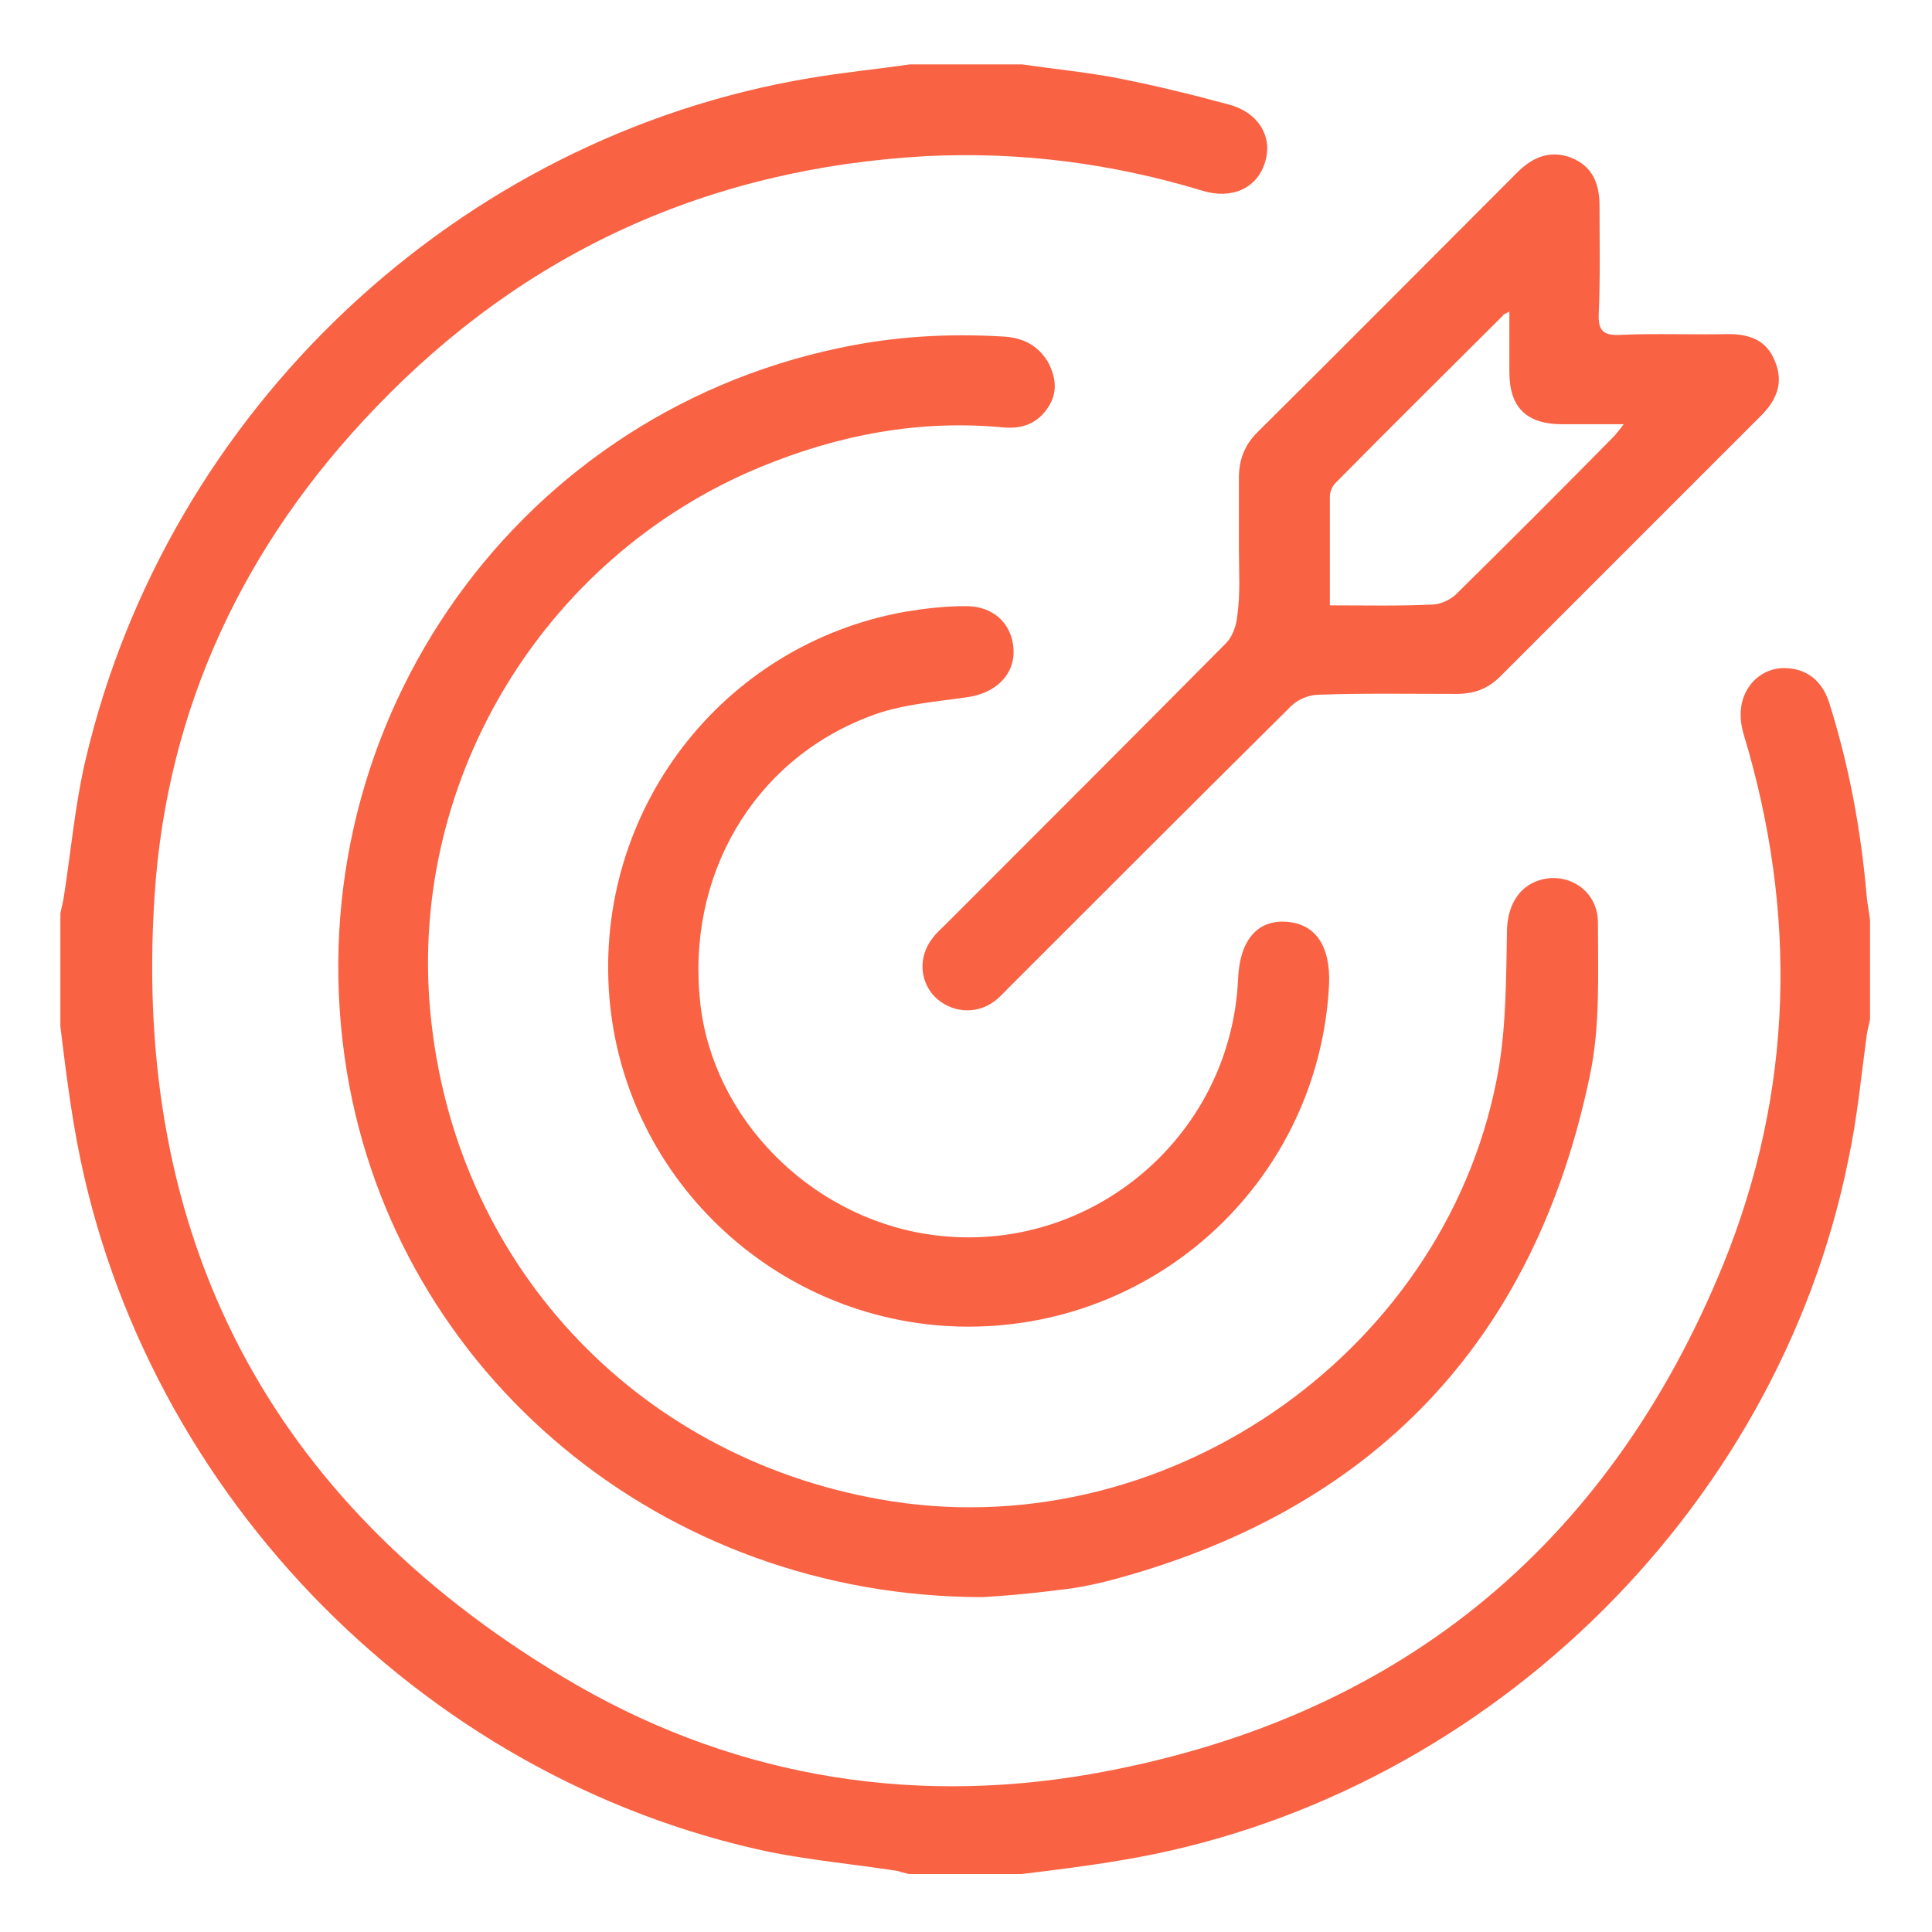
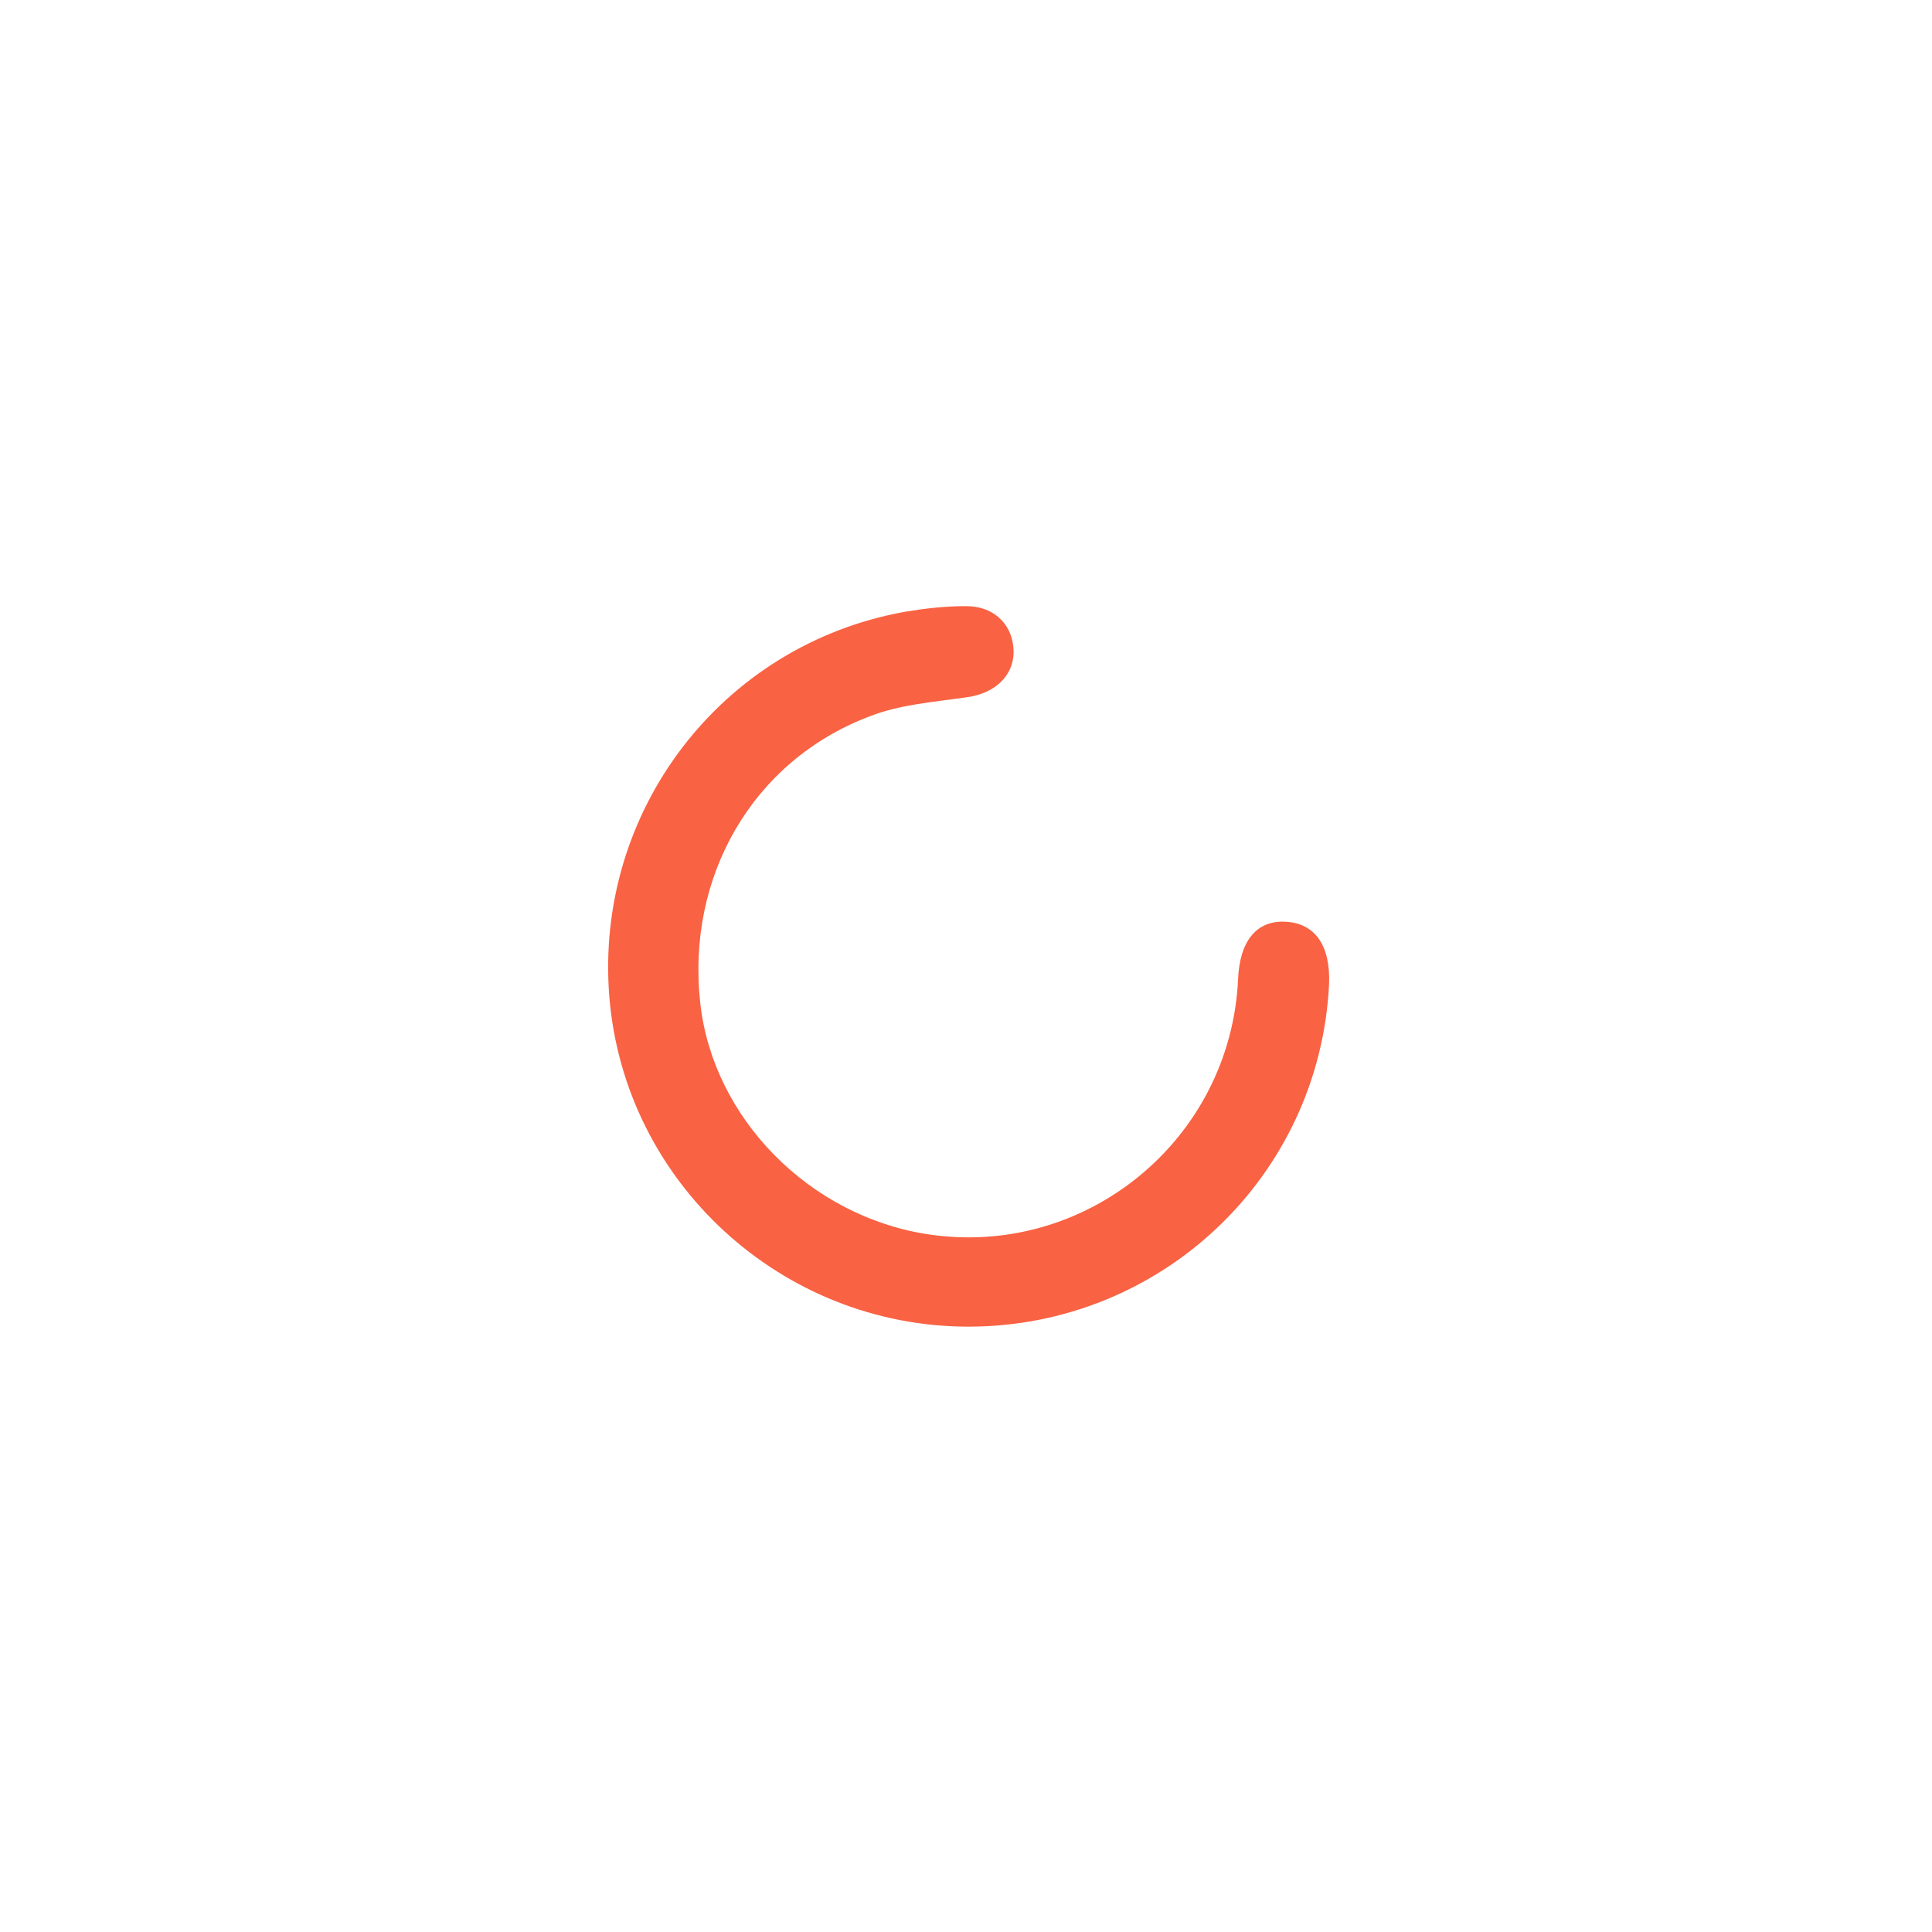
<svg xmlns="http://www.w3.org/2000/svg" version="1.1" id="Layer_1" x="0px" y="0px" viewBox="0 0 240 240" style="enable-background:new 0 0 240 240;" xml:space="preserve">
  <style type="text/css">
	.st0{fill:#F96243;}
</style>
  <g>
-     <path class="st0" d="M127,8c4.1,0.6,8.3,1,12.3,1.8c4.5,0.9,9,2,13.4,3.2c3.7,1,5.5,4.1,4.4,7.3c-1,3.1-4.1,4.5-7.7,3.4   c-11.2-3.4-22.7-4.9-34.4-4.3c-26.8,1.5-49.7,11.8-68.3,31.2c-16.3,16.9-26,37.3-27.5,60.7c-2.8,42.4,14.2,75.1,50.7,97   c20.1,12.1,42.4,16.1,65.5,12.1c37.7-6.6,64.2-27.9,78.7-63.4c8.7-21.5,9.2-43.6,2.5-65.8c-1.5-5,1.8-8.4,5.3-8.2   c2.5,0.1,4.4,1.5,5.3,4.2c2.5,7.9,4,16,4.7,24.3c0.1,0.9,0.3,1.9,0.4,2.8c0,4.1,0,8.2,0,12.3c-0.1,0.6-0.3,1.3-0.4,1.9   c-0.7,5.2-1.2,10.5-2.3,15.6c-8.9,44.1-46,79.7-90.4,87c-4.1,0.7-8.2,1.2-12.3,1.7c-4.7,0-9.4,0-14,0c-0.5-0.1-1-0.3-1.5-0.4   c-5.2-0.8-10.5-1.3-15.6-2.3c-44-9.2-79.2-45.9-86.6-90.3c-0.7-4.1-1.2-8.2-1.7-12.3c0-4.7,0-9.4,0-14c0.1-0.6,0.3-1.3,0.4-1.9   c0.9-5.7,1.4-11.5,2.7-17.1C20.8,50.9,56.9,17,100.6,9.7C104.7,9,108.9,8.6,113,8C117.7,8,122.3,8,127,8z" />
-     <path class="st0" d="M122.1,198.4c-39.9,0-72.8-27.8-79-65.2c-6.9-41.8,20-81.4,61.3-90c6.6-1.4,13.3-1.8,20.1-1.4   c2.4,0.1,4.4,1,5.7,3.2c1,1.9,1.2,3.8,0,5.6c-1.3,2-3.2,2.7-5.5,2.5c-10.5-1-20.5,0.9-30.2,4.9c-27.4,11.3-44.3,39.8-40.9,69.1   c3.5,30.9,26.4,54.6,57.2,59.4c34.9,5.4,69.5-19.2,75.4-53.9c0.9-5.5,0.9-11.2,1-16.8c0-3.6,1.8-6.3,5.2-6.7c3.2-0.3,6.1,2,6.1,5.5   c0,6.3,0.3,12.9-1,19c-6.9,33.2-27.1,54.2-59.9,62.8c-2,0.5-4,0.9-6,1.1C127.8,198,124,198.3,122.1,198.4z" />
-     <path class="st0" d="M153.9,68c0-2.9,0-5.7,0-8.6c0-2.3,0.7-4.1,2.3-5.7c10.8-10.7,21.5-21.5,32.3-32.3c1.9-1.9,4.1-2.8,6.7-1.8   c2.7,1.1,3.5,3.3,3.5,6c0,4.5,0.1,8.9-0.1,13.4c-0.1,2.2,0.7,2.7,2.7,2.6c4.5-0.2,8.9,0,13.4-0.1c2.7,0,4.8,0.8,5.8,3.4   c1.1,2.6,0.2,4.8-1.7,6.7c-10.8,10.8-21.6,21.6-32.4,32.4c-1.6,1.6-3.3,2.2-5.5,2.2c-5.7,0-11.4-0.1-17.1,0.1   c-1.2,0-2.6,0.6-3.4,1.4c-11.7,11.6-23.3,23.2-35,34.9c-0.6,0.6-1.2,1.3-1.9,1.8c-2.3,1.7-5.4,1.4-7.4-0.6c-1.9-2-2-5-0.3-7.2   c0.5-0.7,1.2-1.3,1.8-1.9c11.6-11.6,23.2-23.2,34.7-34.8c0.8-0.8,1.3-2.2,1.4-3.4C154.1,73.7,153.9,70.9,153.9,68z M165.2,75.2   c4.4,0,8.6,0.1,12.7-0.1c1,0,2.3-0.6,3-1.3c6.5-6.4,13-12.9,19.4-19.4c0.4-0.4,0.8-0.9,1.4-1.7c-2.8,0-5.2,0-7.6,0   c-4.5,0-6.6-2.1-6.6-6.5c0-2.4,0-4.9,0-7.5c-0.5,0.3-0.7,0.3-0.8,0.5c-6.9,6.9-13.9,13.8-20.8,20.8c-0.4,0.4-0.7,1.1-0.7,1.7   C165.2,66.1,165.2,70.5,165.2,75.2z" />
    <path class="st0" d="M120.3,164.8c-23.2,0-42.7-17.9-44.6-40.9c-1.9-23.1,13.9-43.8,36.7-47.9c2.4-0.4,4.9-0.7,7.4-0.7   c3.5-0.1,5.9,2.1,6.1,5.3c0.2,3.2-2.2,5.5-5.7,6c-4.1,0.6-8.4,0.9-12.2,2.4c-14.5,5.5-22.8,19.9-21,35.7   c1.6,14.2,13.5,26.3,28.1,28.6c19.7,3.1,37.8-11.7,38.7-31.7c0.2-4.7,2.3-7.3,5.9-7.1c3.7,0.2,5.6,3,5.4,7.8   C163.9,146.2,144.2,164.8,120.3,164.8z" />
  </g>
</svg>